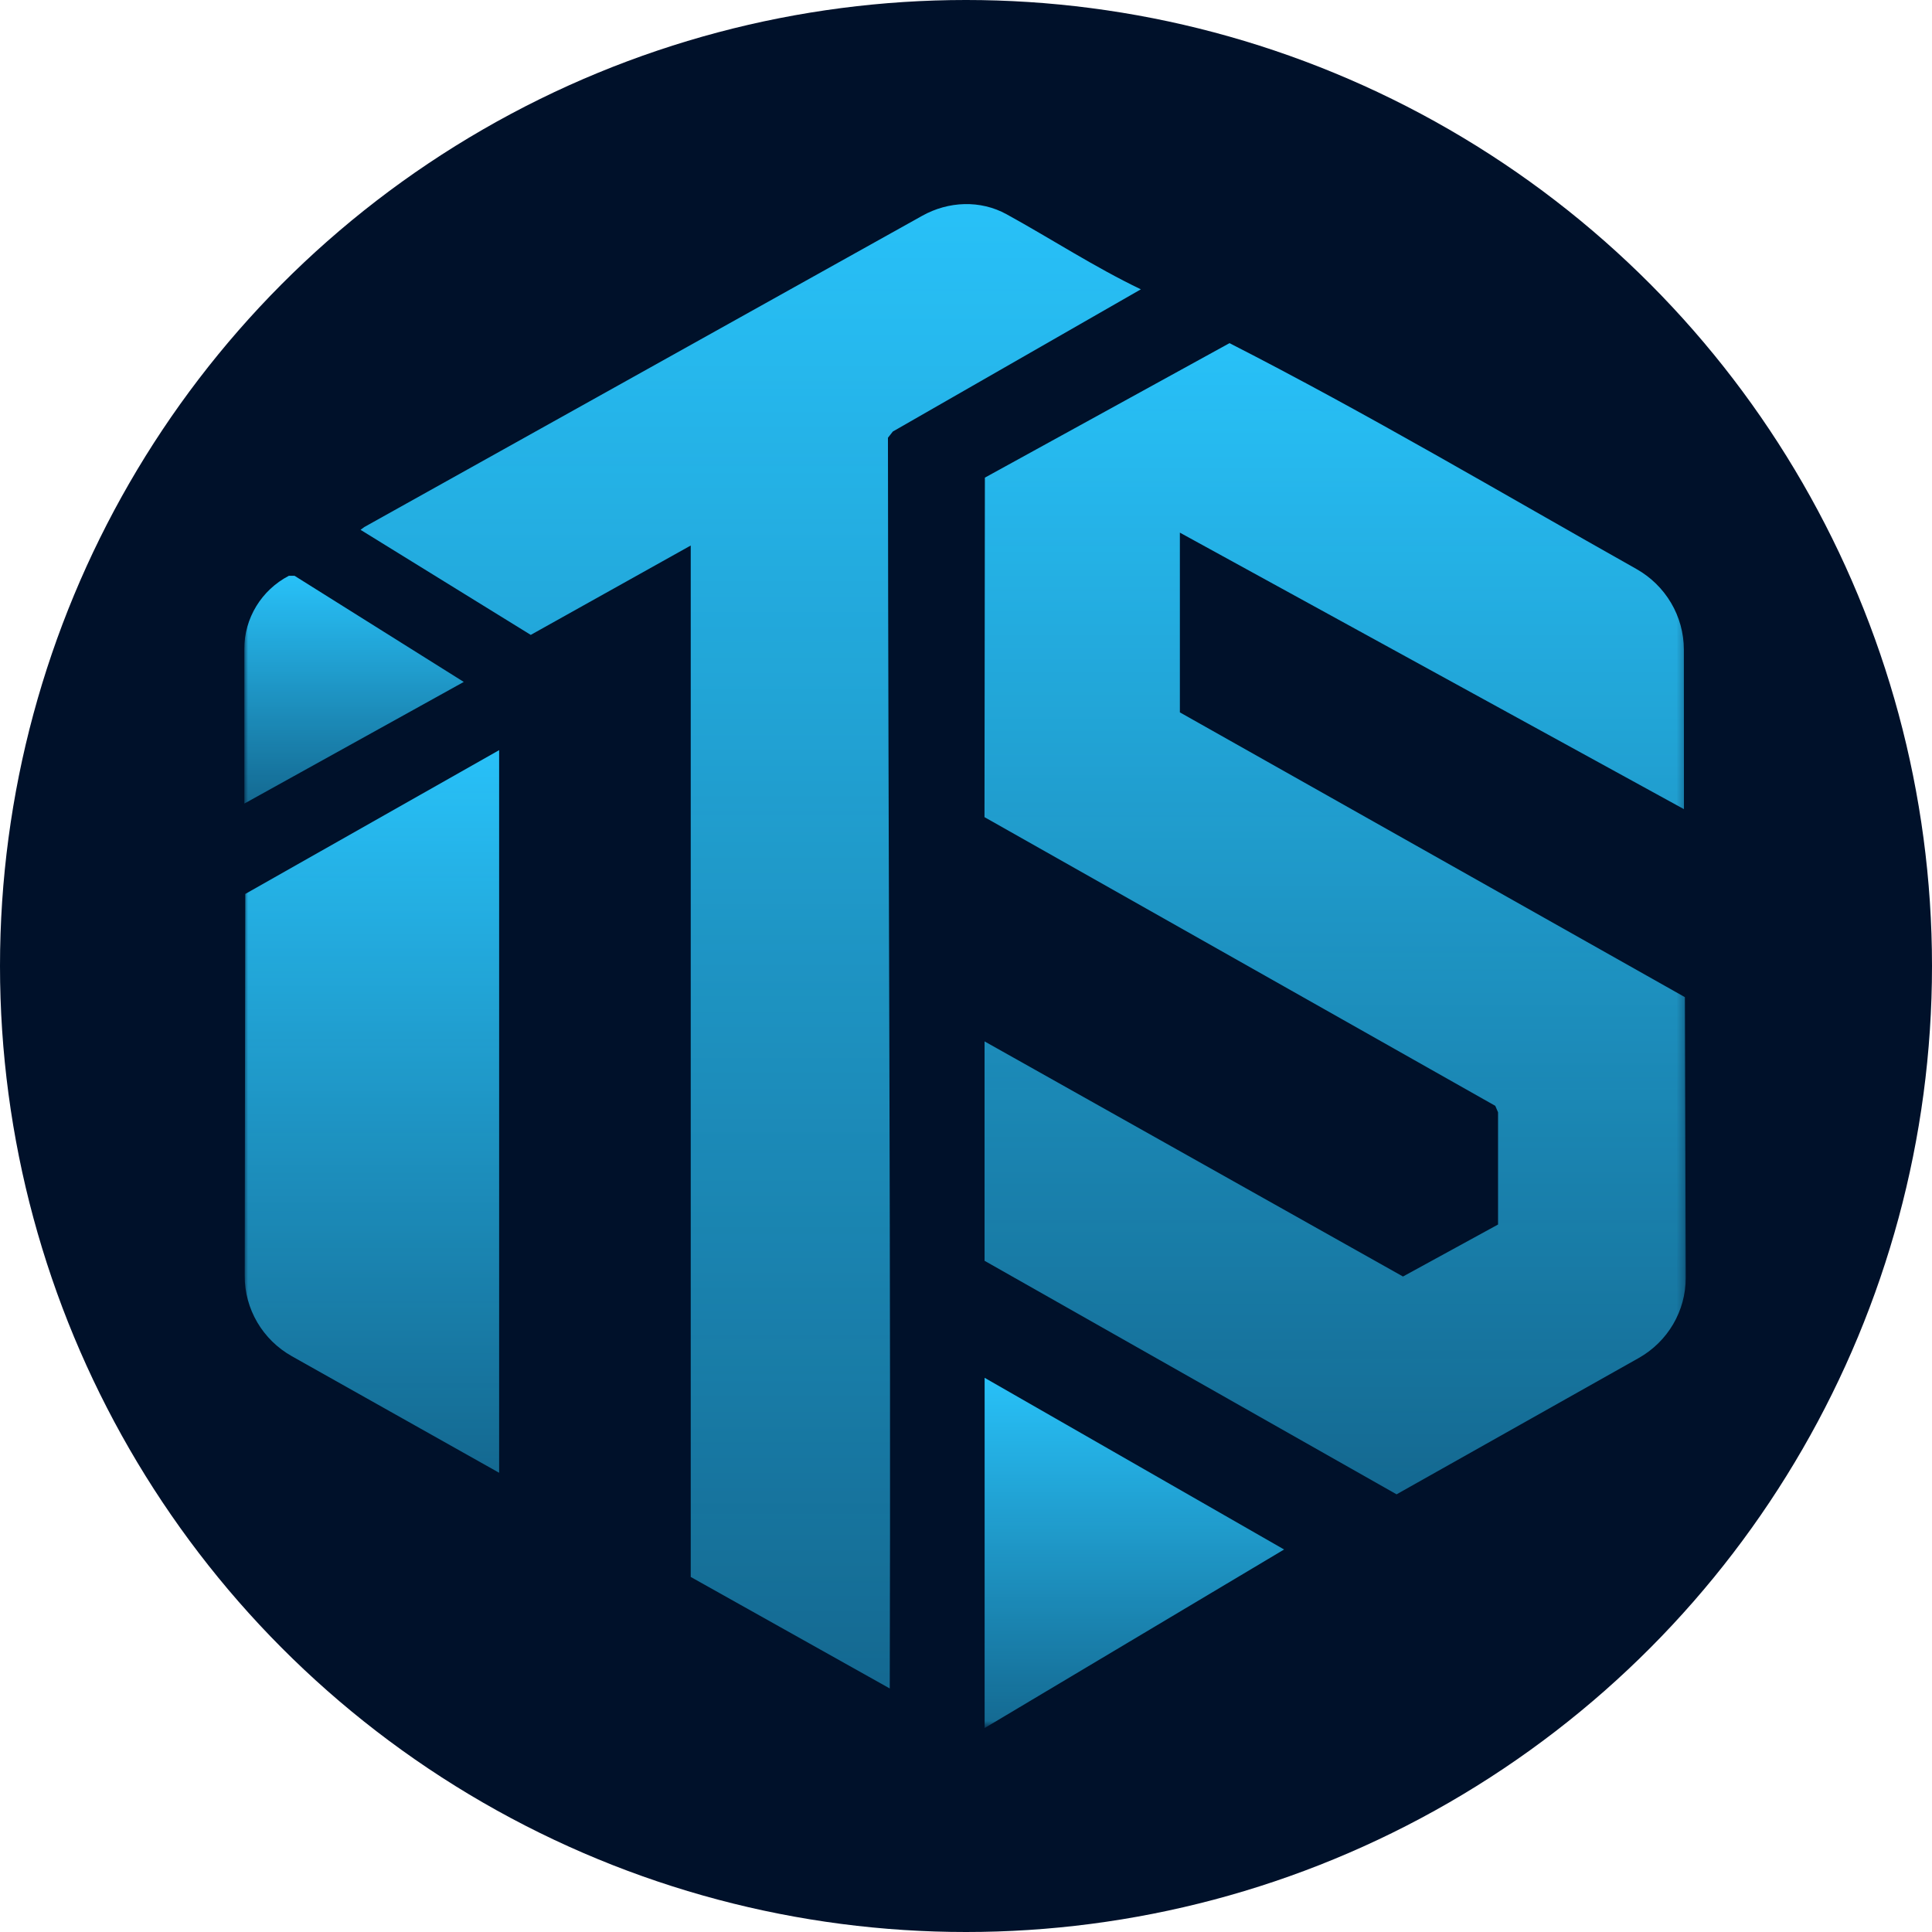
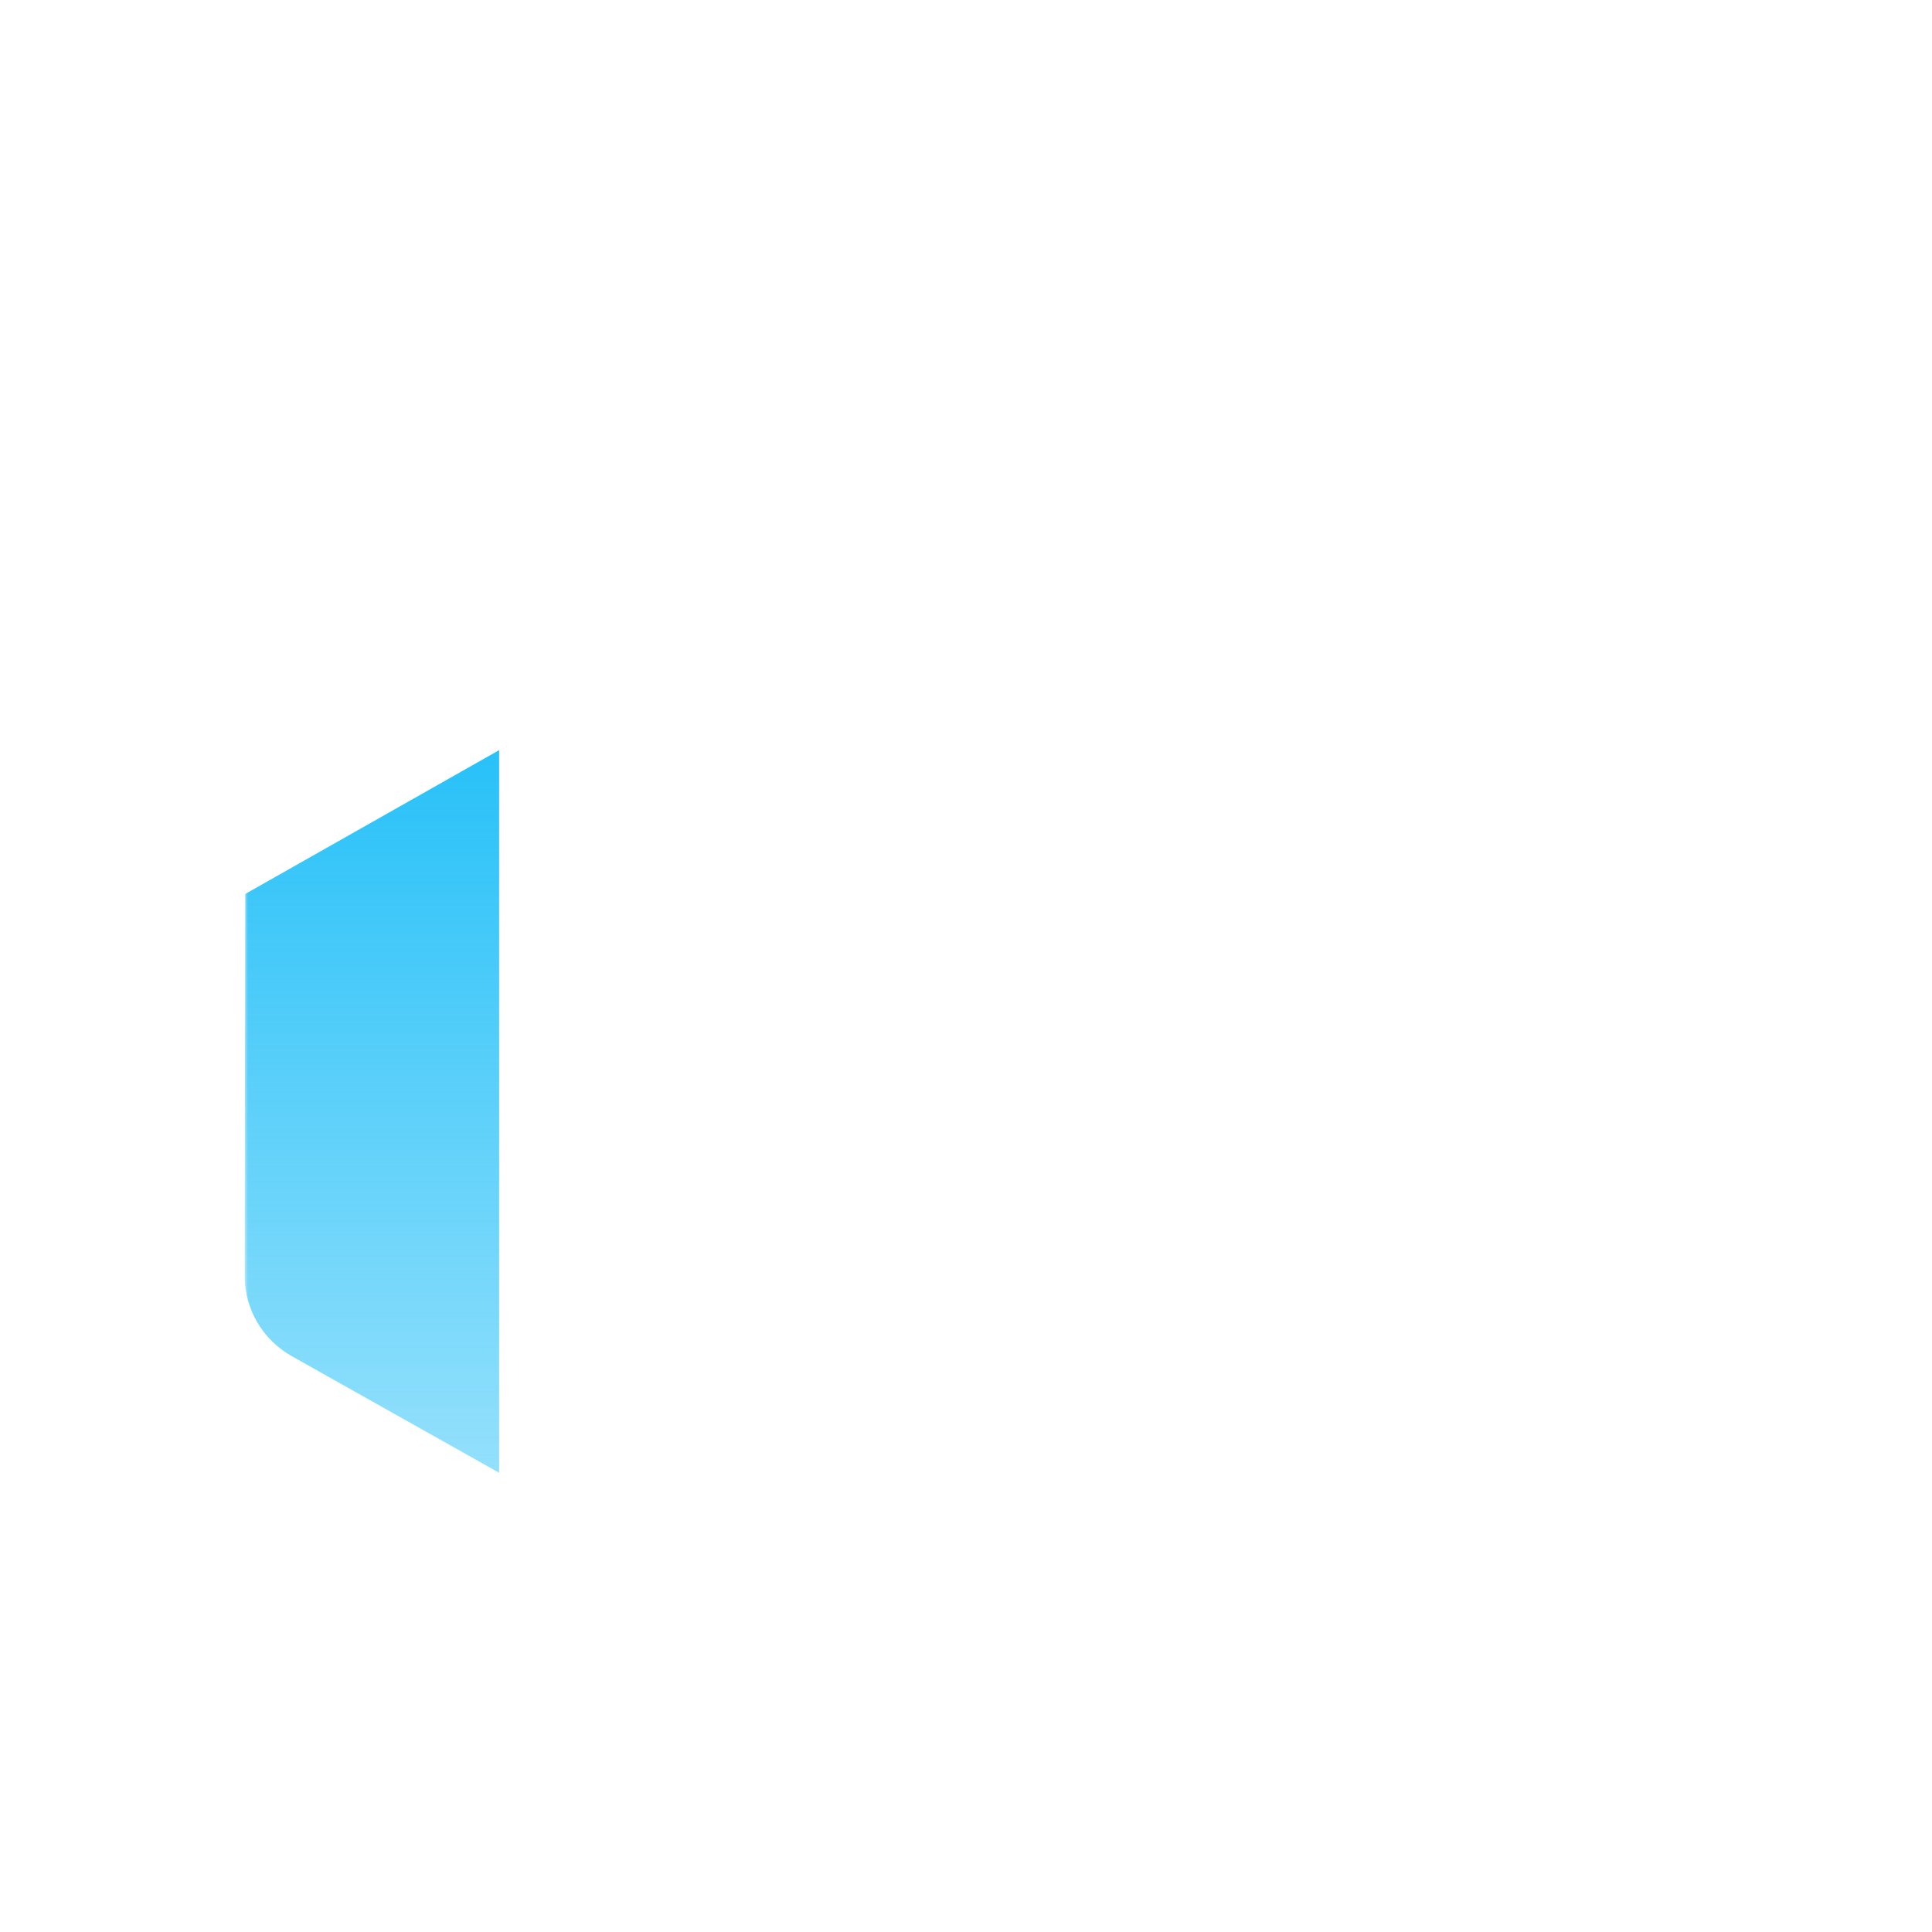
<svg xmlns="http://www.w3.org/2000/svg" width="261" height="261" viewBox="0 0 261 261" fill="none">
-   <circle cx="130.5" cy="130.5" r="130.5" fill="#00112A" />
  <g clip-path="url(#clip0_2068_810)">
    <mask id="mask0_2068_810" style="mask-type:luminance" maskUnits="userSpaceOnUse" x="33" y="26" width="195" height="208">
      <path d="M227.759 26H33V233.327H227.759V26Z" fill="white" />
    </mask>
    <g mask="url(#mask0_2068_810)">
-       <path d="M189.533 172.449L133.011 140.687L133.008 140.69V170.325L188.666 201.873L221.373 183.462C225.316 181.243 227.746 177.092 227.733 172.598L227.621 134.71L159.393 96.237V71.956L227.49 109.311L227.477 87.744C227.474 83.238 225.013 79.089 221.06 76.863C202.805 66.585 184.768 55.887 166.098 46.357L133.051 64.525L132.998 110.39L202.002 149.391L202.376 150.263V165.424L189.533 172.449Z" fill="url(#paint0_linear_2068_810)" />
-       <path d="M93.311 73.697L71.7 85.77L48.707 71.575L49.21 71.202L124.585 29.151C128.127 27.175 132.432 26.99 135.985 28.946C142.051 32.285 147.863 36.085 154.123 39.086L120.616 58.297L119.955 59.136C119.99 115.46 120.362 171.762 120.199 228.099L93.313 213.035V73.697H93.311Z" fill="url(#paint1_linear_2068_810)" />
-       <path d="M133.016 186.132L173.473 209.326L133.016 233.449V186.132Z" fill="url(#paint2_linear_2068_810)" />
      <path d="M67.43 198.962L39.418 183.209C35.479 180.994 33.048 176.849 33.055 172.361L33.132 120.767L67.43 101.34V198.962Z" fill="url(#paint3_linear_2068_810)" />
-       <path d="M33 87.664C33 83.517 35.321 79.712 39.026 77.784H39.79L62.652 92.124L33 108.563V87.664Z" fill="url(#paint4_linear_2068_810)" />
    </g>
  </g>
  <defs>
    <linearGradient id="paint0_linear_2068_810" x1="180.365" y1="201.873" x2="180.365" y2="46.357" gradientUnits="userSpaceOnUse">
      <stop stop-color="#28C1F8" stop-opacity="0.5" />
      <stop offset="1" stop-color="#28C1F8" />
    </linearGradient>
    <linearGradient id="paint1_linear_2068_810" x1="101.415" y1="228.099" x2="101.415" y2="27.57" gradientUnits="userSpaceOnUse">
      <stop stop-color="#28C1F8" stop-opacity="0.5" />
      <stop offset="1" stop-color="#28C1F8" />
    </linearGradient>
    <linearGradient id="paint2_linear_2068_810" x1="153.244" y1="233.449" x2="153.244" y2="186.132" gradientUnits="userSpaceOnUse">
      <stop stop-color="#28C1F8" stop-opacity="0.5" />
      <stop offset="1" stop-color="#28C1F8" />
    </linearGradient>
    <linearGradient id="paint3_linear_2068_810" x1="50.242" y1="198.962" x2="50.242" y2="101.34" gradientUnits="userSpaceOnUse">
      <stop stop-color="#28C1F8" stop-opacity="0.5" />
      <stop offset="1" stop-color="#28C1F8" />
    </linearGradient>
    <linearGradient id="paint4_linear_2068_810" x1="47.826" y1="108.563" x2="47.826" y2="77.784" gradientUnits="userSpaceOnUse">
      <stop stop-color="#28C1F8" stop-opacity="0.5" />
      <stop offset="1" stop-color="#28C1F8" />
    </linearGradient>
    <clipPath id="clip0_2068_810">
      <rect width="195" height="207.447" fill="white" transform="translate(33 26)" />
    </clipPath>
  </defs>
</svg>